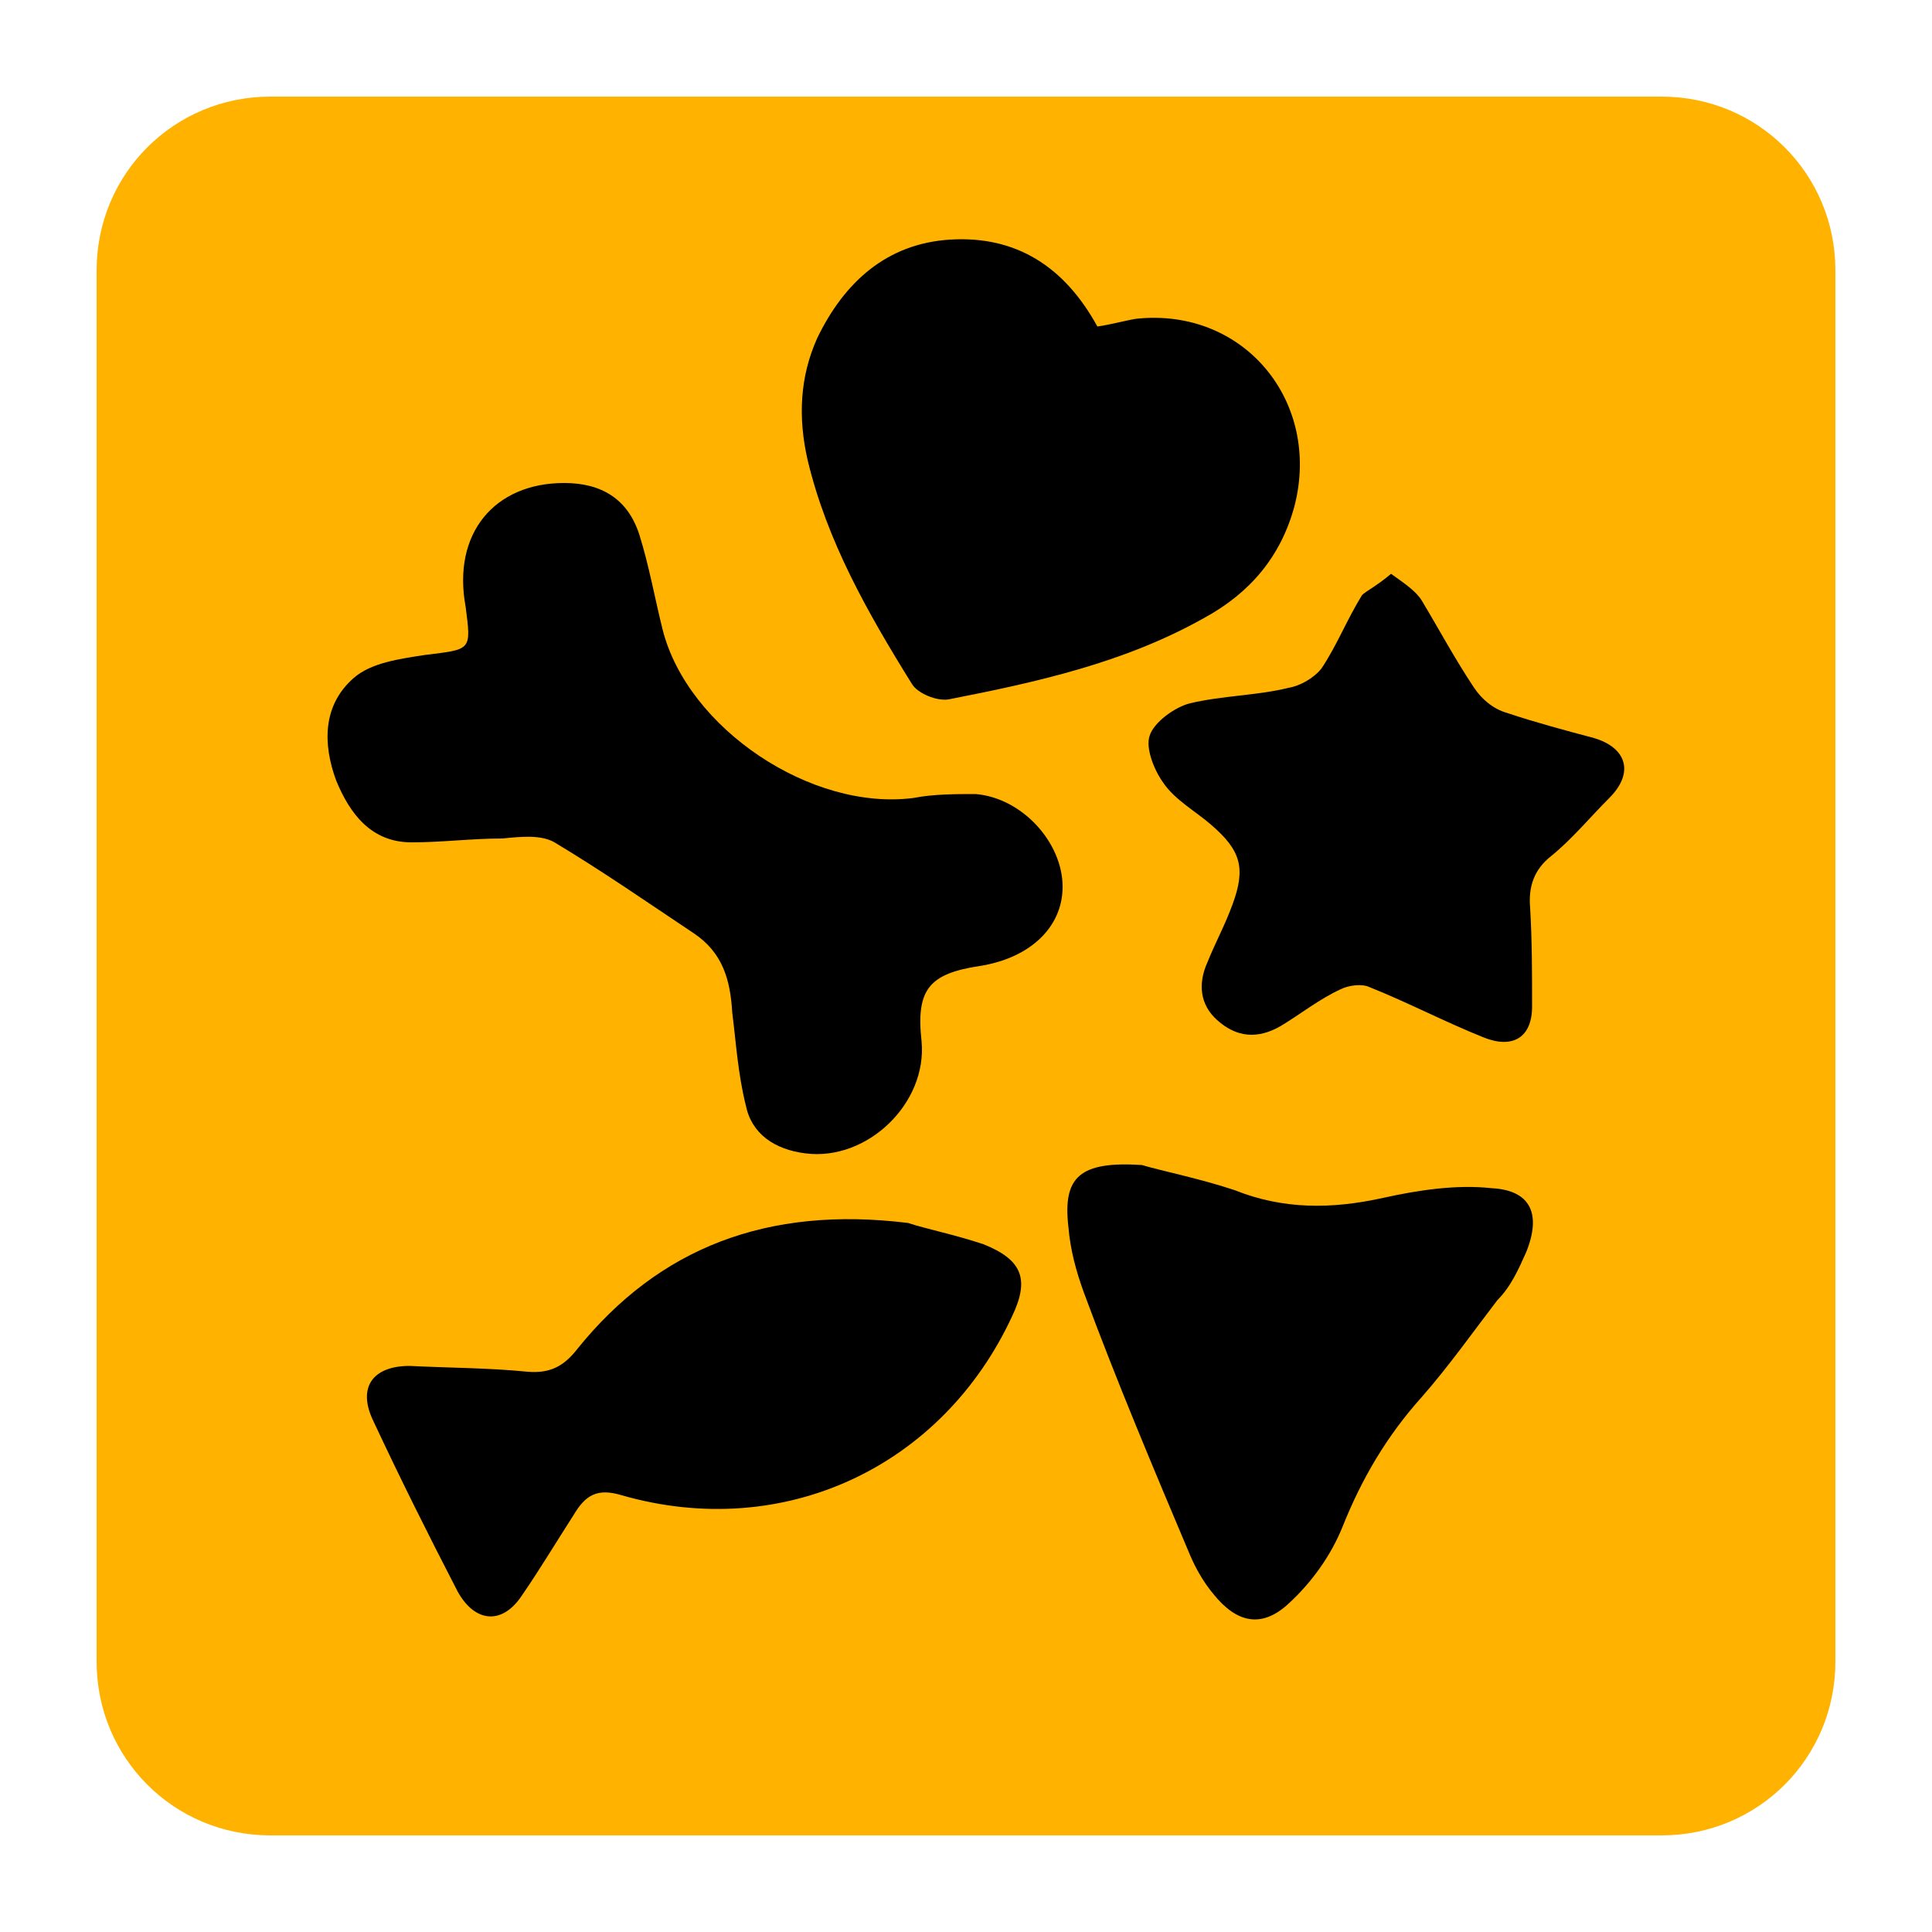
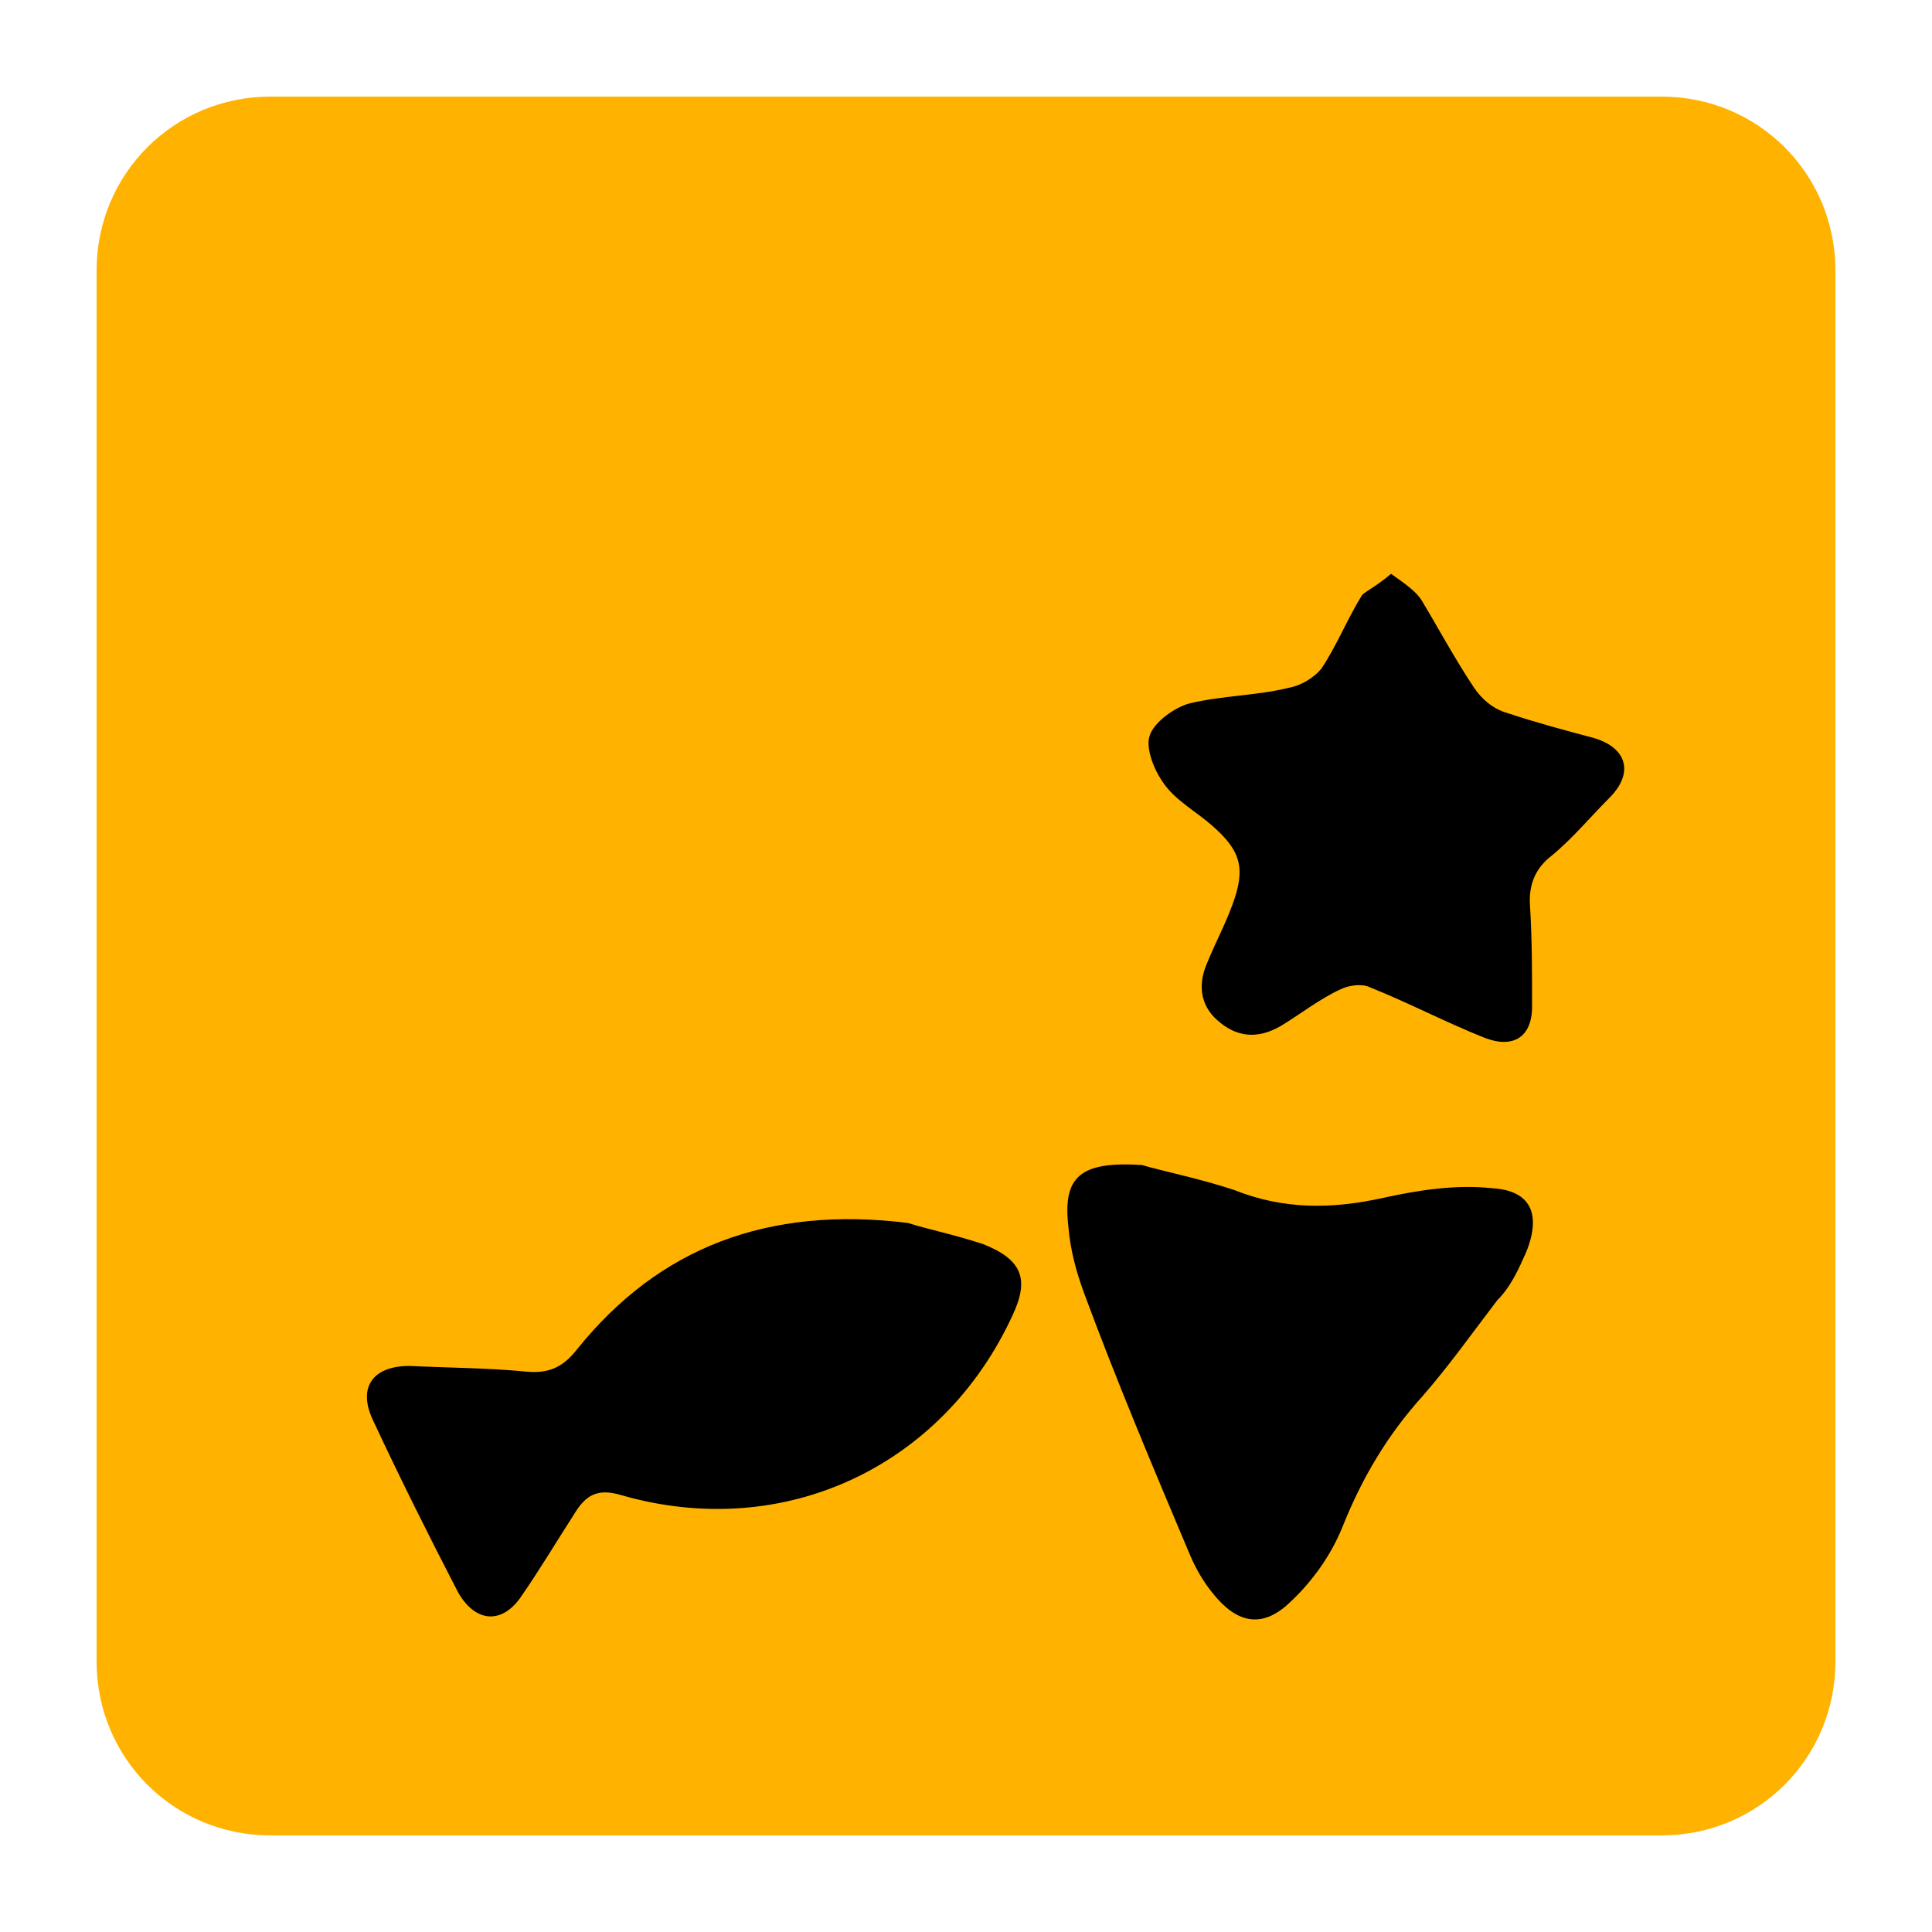
<svg xmlns="http://www.w3.org/2000/svg" version="1.1" id="Layer_1" x="0px" y="0px" viewBox="0 0 100 100" style="enable-background:new 0 0 100 100;" xml:space="preserve">
  <style type="text/css">
	.st0{fill:#FFB300;}
</style>
  <path class="st0" d="M86,95H14c-5,0-9-4-9-9V14c0-5,4-9,9-9h72c5,0,9,4,9,9v72C95,91,91,95,86,95z" />
  <g>
    <g>
-       <path d="M29.2,25c1.9,0,3.3,0.8,3.9,2.7c0.5,1.6,0.8,3.3,1.2,4.9c1.3,5.1,7.7,9.4,13,8.7c1-0.2,2.2-0.2,3.2-0.2    c2.4,0.2,4.5,2.5,4.5,4.8c0,2.1-1.7,3.7-4.3,4.1c-2.6,0.4-3.3,1.2-3,3.9c0.3,3.2-2.8,6.2-6,5.8c-1.6-0.2-2.8-1-3.1-2.5    c-0.4-1.6-0.5-3.2-0.7-4.8c-0.1-1.7-0.5-3.1-2-4.1c-2.4-1.6-4.7-3.2-7.2-4.7C28,43.2,27,43.3,26,43.4c-1.6,0-3.1,0.2-4.7,0.2    c-2.1,0-3.2-1.5-3.9-3.2c-0.7-1.9-0.7-3.9,0.9-5.3c0.9-0.8,2.4-1,3.7-1.2c2.4-0.3,2.4-0.2,2.1-2.5C23.4,27.6,25.6,25,29.2,25z" />
      <path d="M72,29.7c0.7,0.5,1.3,0.9,1.6,1.4c0.9,1.5,1.7,3,2.7,4.5c0.4,0.6,1,1.1,1.7,1.3c1.5,0.5,3,0.9,4.5,1.3    c1.7,0.5,2.1,1.8,0.8,3.1c-1,1-1.9,2.1-3,3c-0.9,0.7-1.2,1.6-1.1,2.7c0.1,1.7,0.1,3.4,0.1,5.1c0,1.6-1,2.2-2.5,1.6    c-2-0.8-3.9-1.8-5.9-2.6c-0.4-0.2-1.1-0.1-1.5,0.1c-1.1,0.5-2.1,1.3-3.1,1.9c-1.2,0.7-2.3,0.6-3.3-0.3c-0.9-0.8-1-1.9-0.5-3    c0.4-1,0.9-1.9,1.3-3c0.7-1.9,0.4-2.8-1.1-4.1c-0.8-0.7-1.9-1.3-2.5-2.2c-0.5-0.7-0.9-1.8-0.7-2.4c0.2-0.7,1.3-1.5,2.1-1.7    c1.7-0.4,3.5-0.4,5.1-0.8c0.6-0.1,1.3-0.5,1.7-1c0.8-1.2,1.3-2.5,2.1-3.8C70.7,30.6,71.3,30.3,72,29.7z" />
      <path d="M59.1,60.3c1,0.3,3,0.7,4.8,1.3c2.5,1,5,1,7.7,0.4c1.8-0.4,3.8-0.7,5.6-0.5c2,0.1,2.6,1.3,1.8,3.3    c-0.4,0.9-0.8,1.8-1.5,2.5c-1.3,1.7-2.5,3.4-3.9,5c-1.8,2-3.1,4.2-4.1,6.7c-0.6,1.5-1.6,2.9-2.8,4c-1.4,1.3-2.7,1-3.9-0.5    c-0.5-0.6-0.9-1.3-1.2-2c-1.9-4.5-3.8-9-5.5-13.6c-0.4-1.1-0.7-2.2-0.8-3.4C55,60.9,55.9,60.1,59.1,60.3z" />
    </g>
    <path d="M52.4,68.1c-3.6,7.8-11.8,11.7-20.2,9.3c-1.3-0.4-1.9,0-2.5,1c-0.9,1.4-1.8,2.9-2.7,4.2c-1,1.5-2.4,1.4-3.3-0.2   c-1.5-2.9-3-5.9-4.4-8.9c-0.8-1.7,0-2.8,1.9-2.8c2,0.1,4.1,0.1,6.1,0.3c1.2,0.1,1.9-0.3,2.6-1.2c4.2-5.2,9.8-7.4,17.1-6.5   c0.9,0.3,2.4,0.6,3.9,1.1C52.9,65.2,53.3,66.2,52.4,68.1z" />
-     <path d="M67,26.2c-0.7,2.6-2.3,4.5-4.7,5.8c-4.1,2.3-8.6,3.3-13.2,4.2c-0.6,0.1-1.6-0.3-1.9-0.8c-2.3-3.7-4.4-7.4-5.4-11.6   c-0.5-2.2-0.4-4.3,0.5-6.3c1.4-2.9,3.6-4.9,6.9-5.1c3.4-0.2,5.9,1.4,7.6,4.5c0.7-0.1,1.4-0.3,2-0.4C64.4,15.9,68.4,20.8,67,26.2z" />
  </g>
</svg>